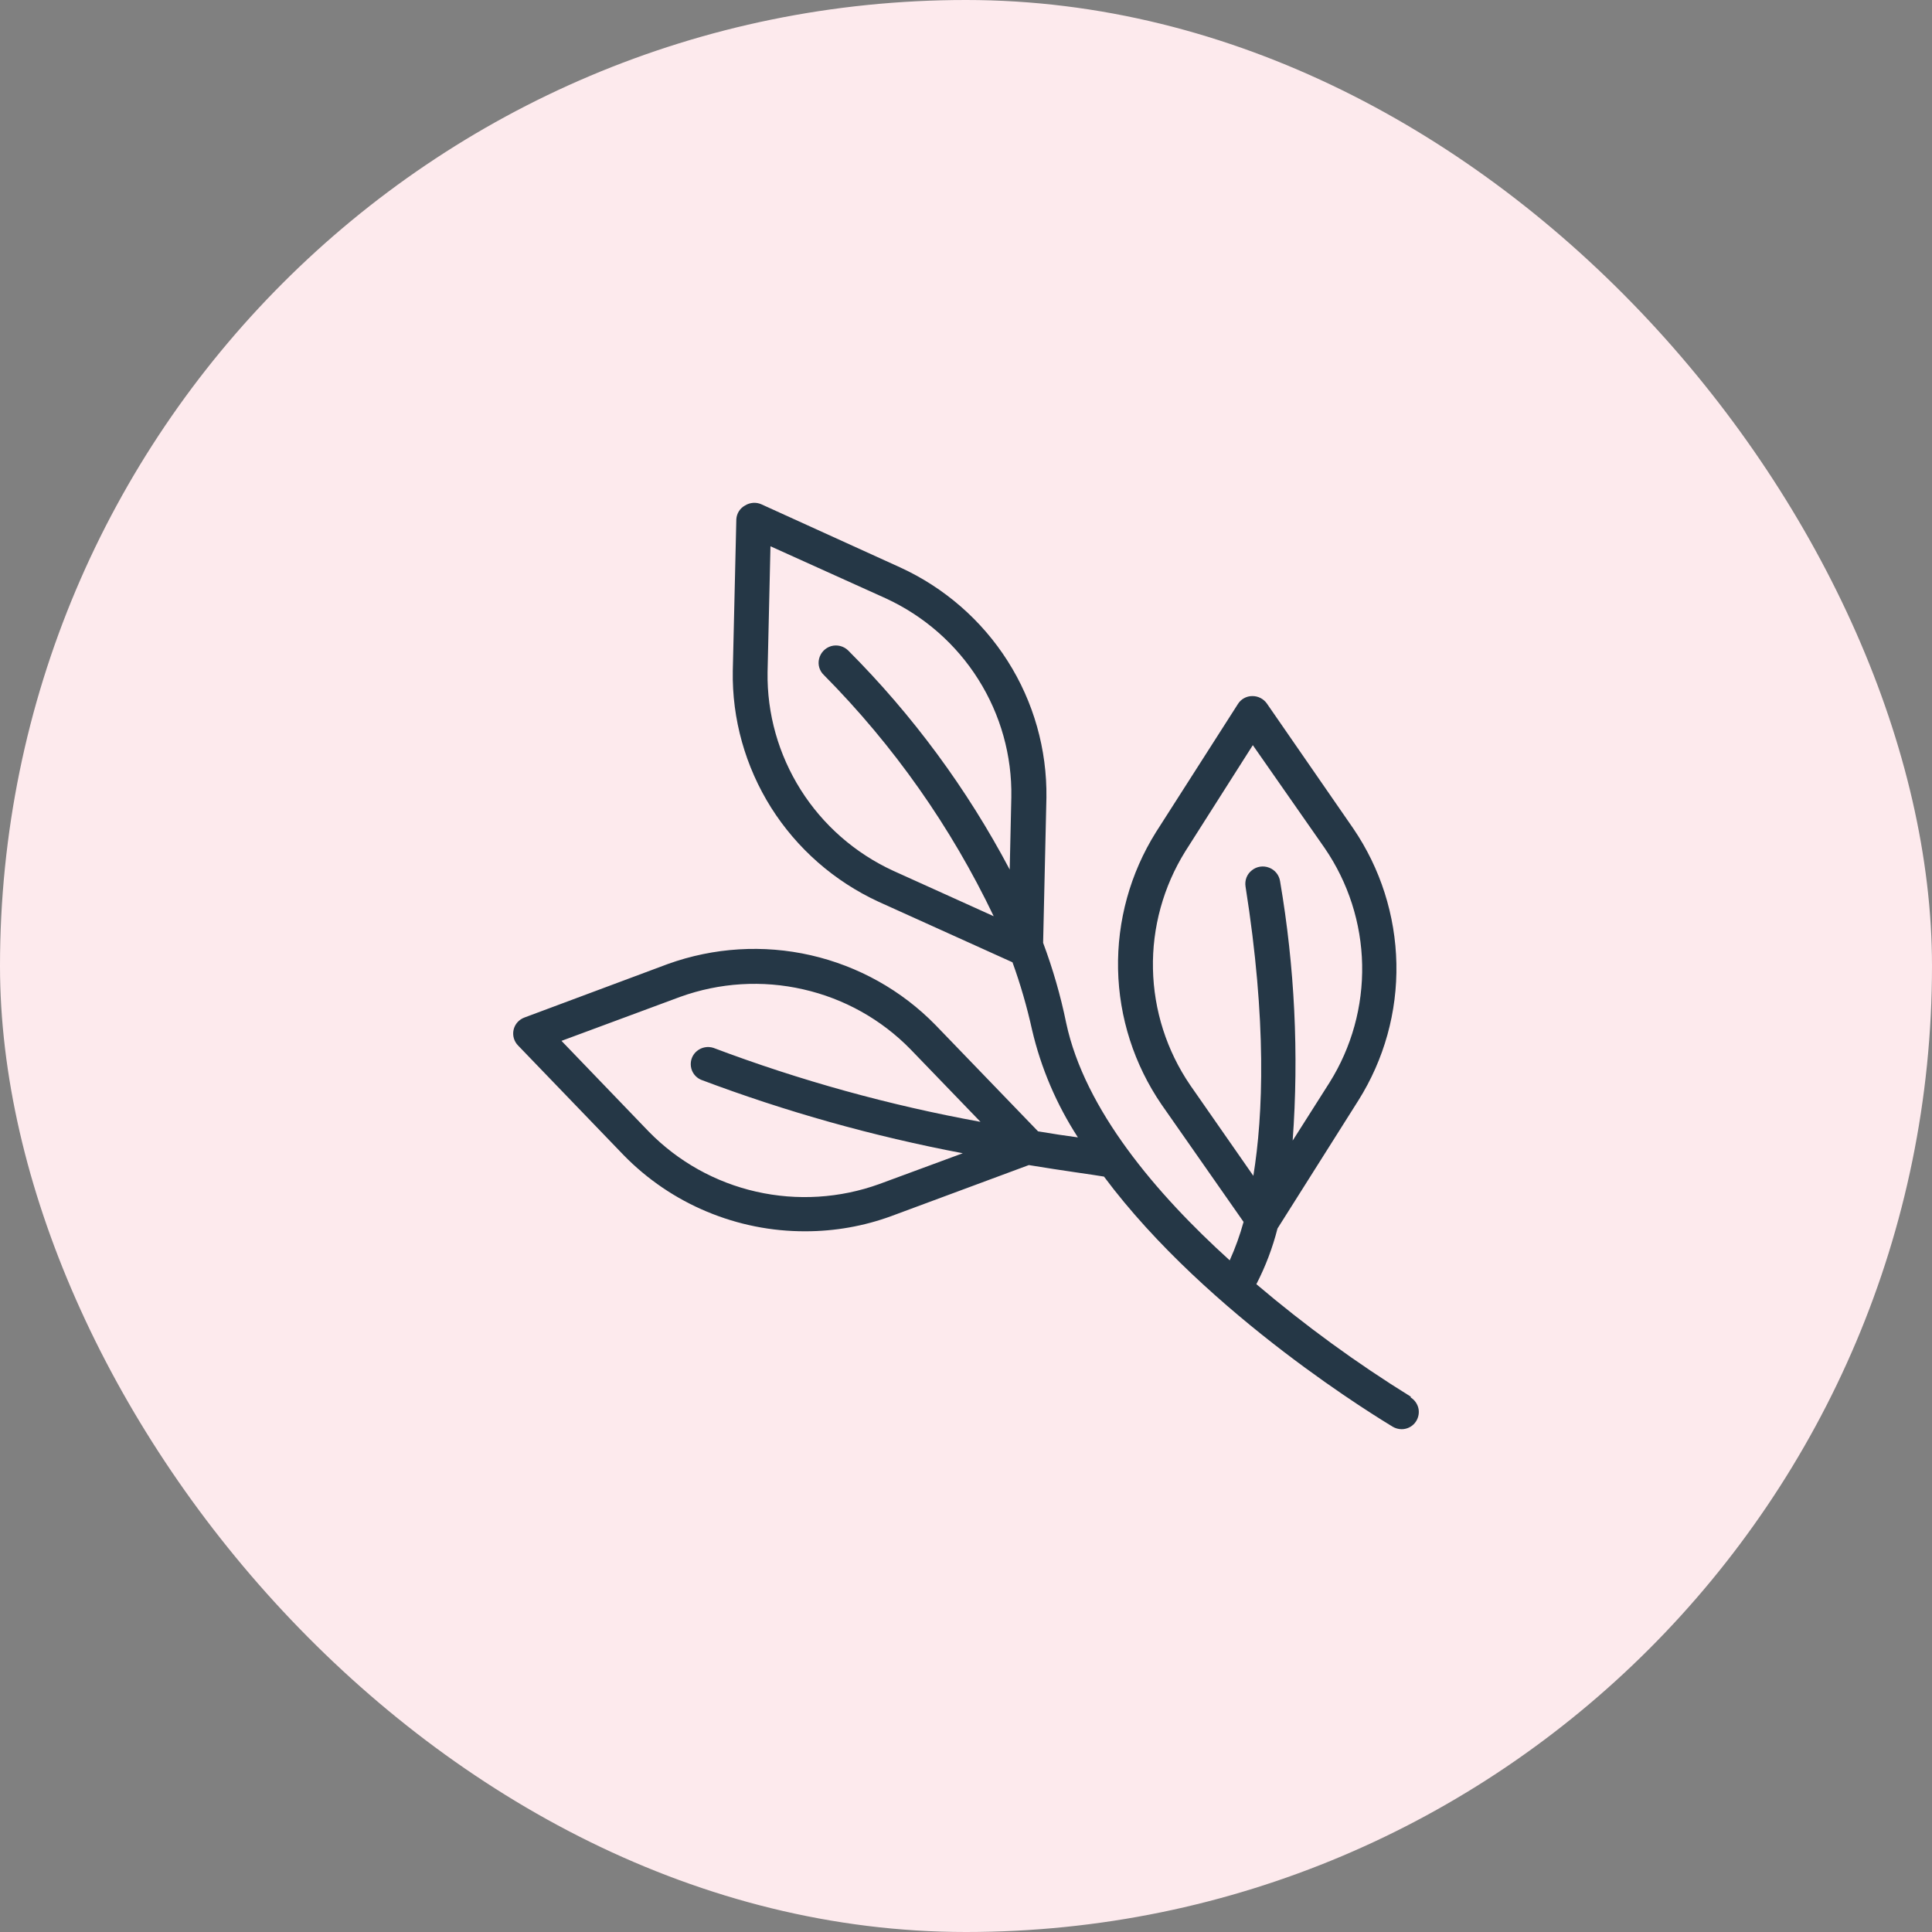
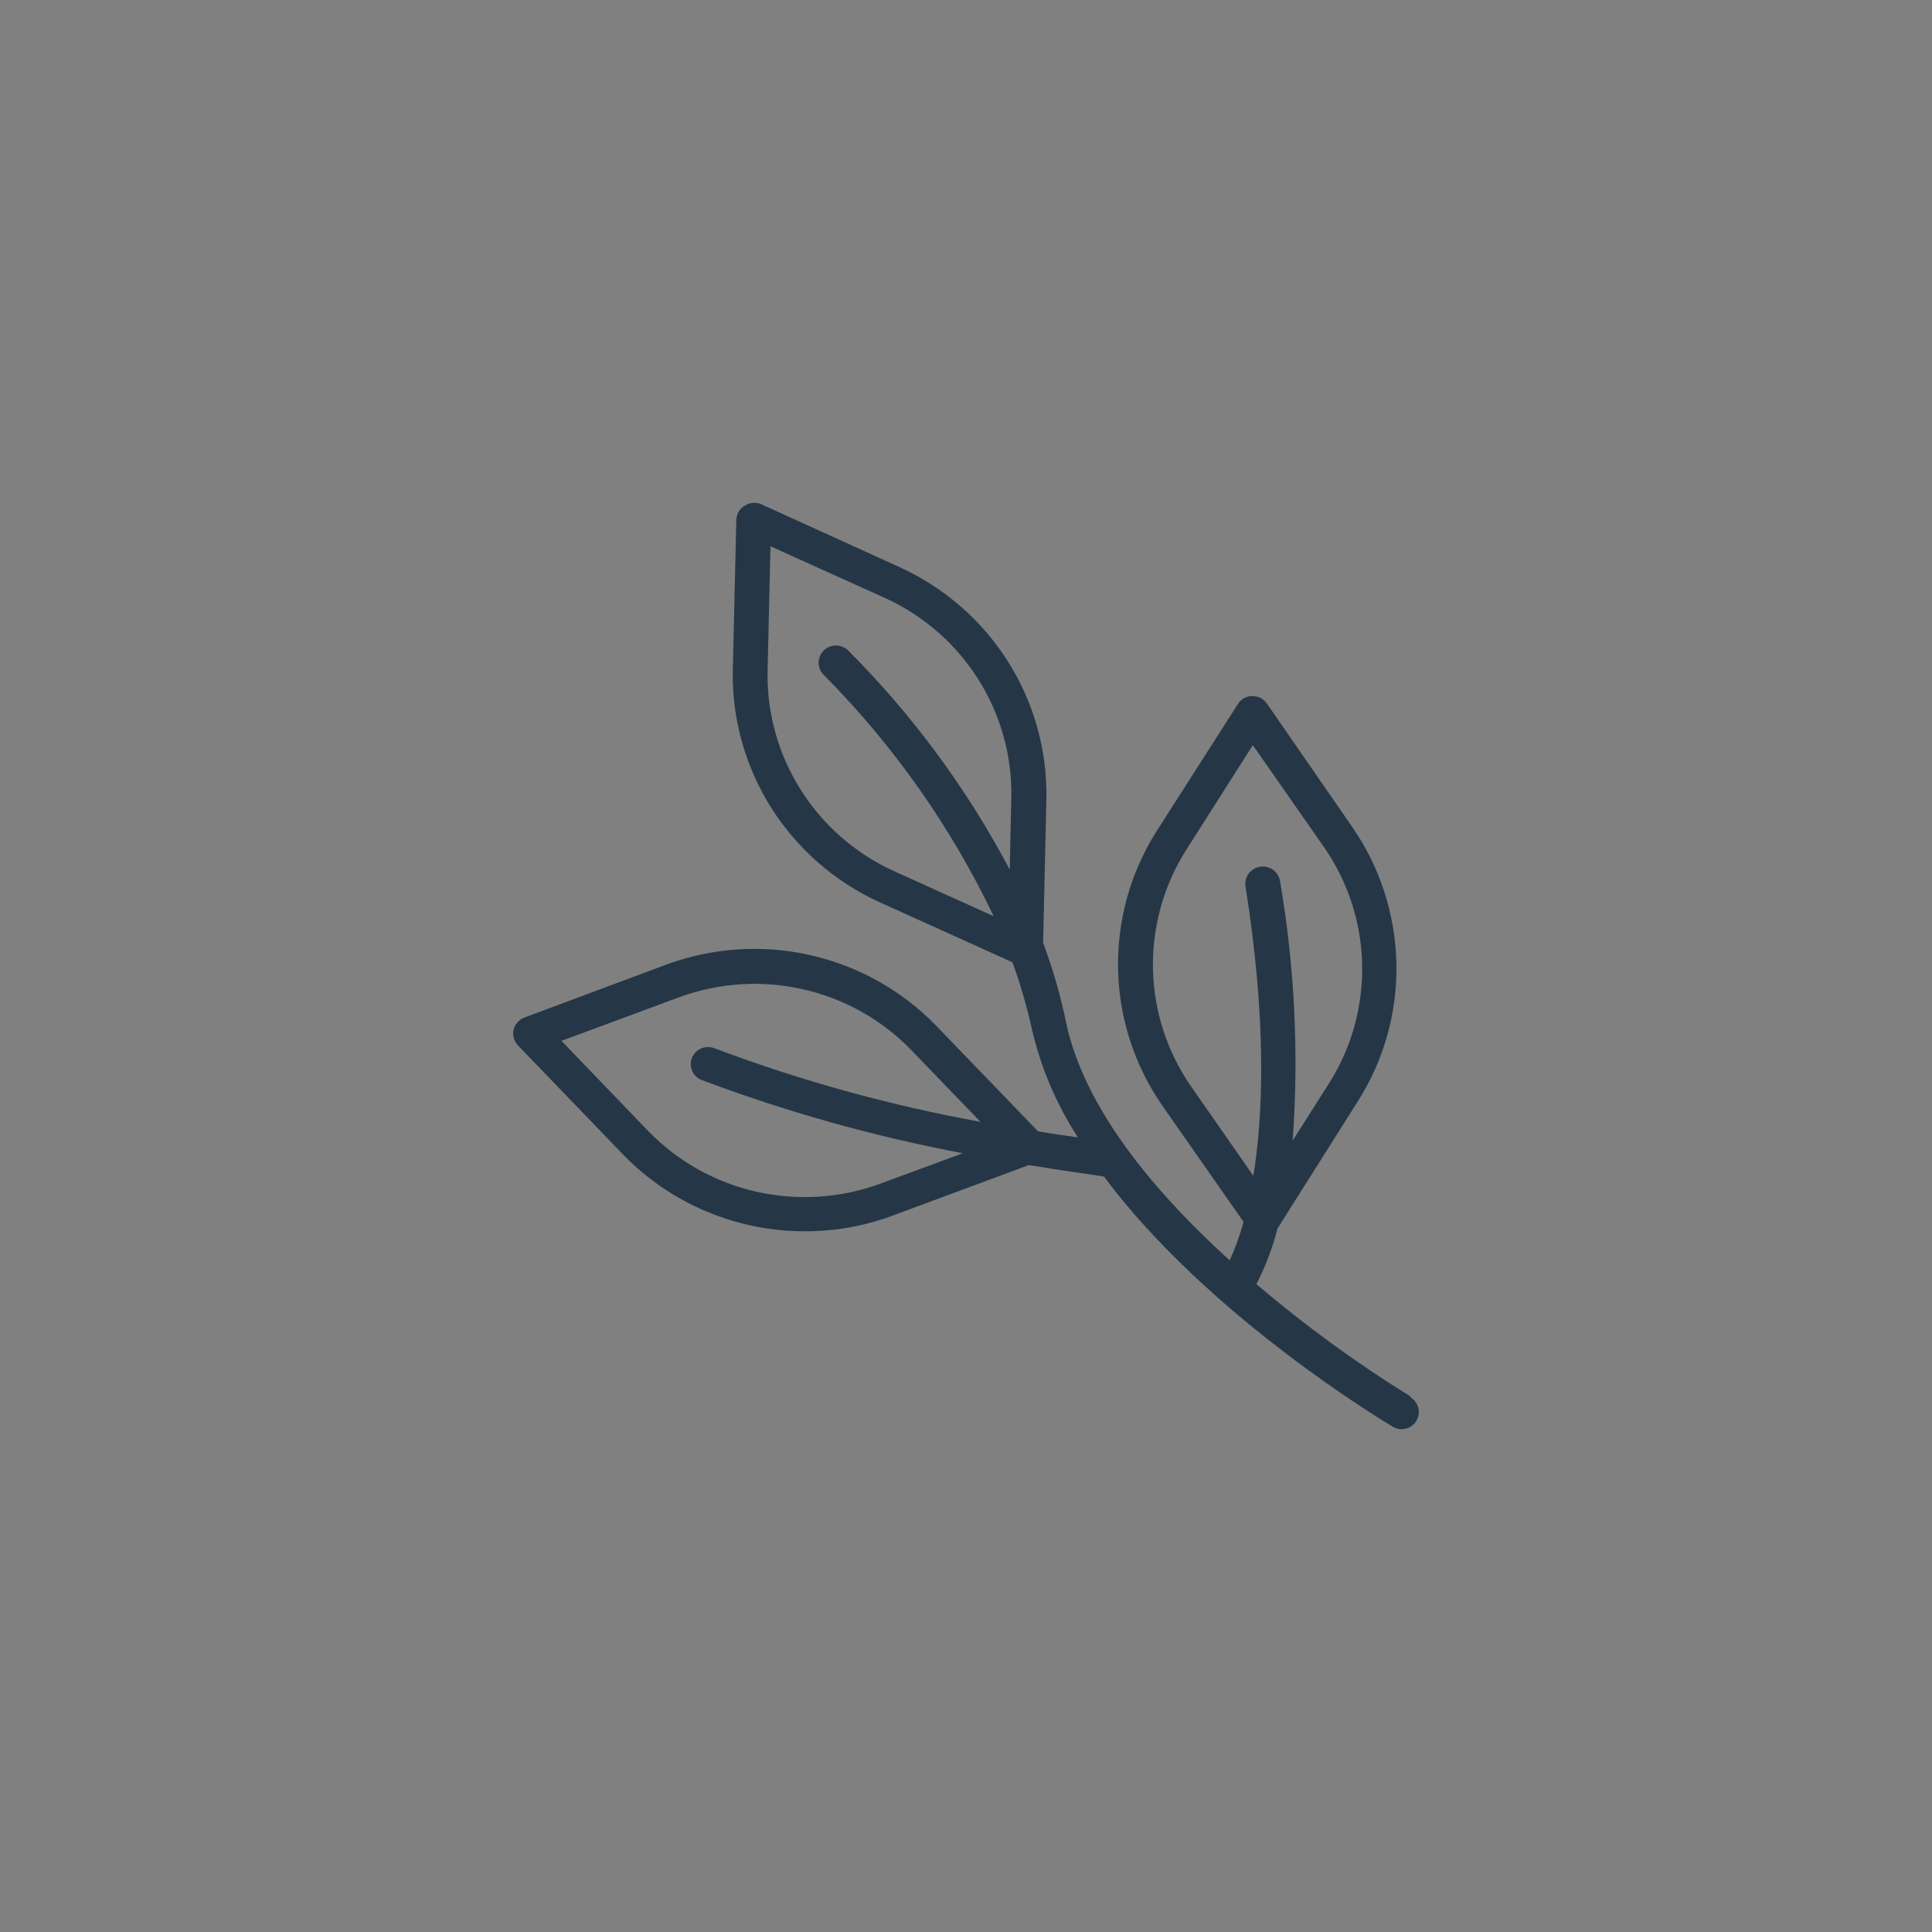
<svg xmlns="http://www.w3.org/2000/svg" fill="none" viewBox="0 0 48 48" height="48" width="48">
  <rect x="0" y="0" width="48" height="48" fill="#808080" stroke="none" />
-   <rect fill="#FDEAED" rx="24" height="48" width="48" />
  <path fill="#253746" d="M35.056 34.703C33.706 33.868 32.422 32.931 31.214 31.905C31.441 31.466 31.617 31.001 31.739 30.522L33.748 27.341C34.389 26.323 34.717 25.143 34.693 23.942C34.669 22.742 34.298 21.575 33.62 20.581L31.473 17.476C31.39 17.36 31.254 17.291 31.11 17.294C30.966 17.294 30.83 17.37 30.755 17.492L28.717 20.679C28.079 21.7 27.754 22.879 27.778 24.08C27.802 25.28 28.178 26.447 28.856 27.439L30.896 30.358C30.806 30.686 30.691 31.004 30.552 31.313C28.725 29.66 26.948 27.566 26.489 25.415C26.351 24.738 26.158 24.072 25.916 23.424L25.998 19.819C26.014 18.619 25.681 17.439 25.035 16.423C24.39 15.408 23.461 14.599 22.362 14.096L18.918 12.53C18.787 12.47 18.632 12.483 18.51 12.559C18.384 12.628 18.304 12.755 18.294 12.898L18.206 16.664C18.184 17.865 18.518 19.047 19.158 20.065C19.801 21.083 20.727 21.895 21.826 22.403L25.155 23.908C25.353 24.455 25.515 25.016 25.641 25.585C25.862 26.534 26.249 27.439 26.78 28.258C26.492 28.221 26.166 28.171 25.79 28.108L23.242 25.466C22.399 24.603 21.324 24.003 20.145 23.733C18.966 23.464 17.733 23.54 16.594 23.95L13.035 25.278C12.896 25.328 12.792 25.442 12.76 25.585C12.728 25.727 12.771 25.875 12.875 25.979L15.498 28.703C16.085 29.303 16.786 29.779 17.56 30.102C18.336 30.427 19.169 30.594 20.012 30.591C20.74 30.591 21.463 30.464 22.146 30.213L25.561 28.946C26.457 29.094 27.119 29.179 27.428 29.232C30.011 32.699 34.37 35.304 34.602 35.447C34.669 35.486 34.746 35.508 34.824 35.508C34.949 35.508 35.069 35.452 35.149 35.357C35.229 35.261 35.264 35.137 35.245 35.013C35.224 34.891 35.152 34.783 35.045 34.717L35.053 34.693L35.056 34.703ZM29.568 26.957C28.986 26.103 28.666 25.101 28.645 24.072C28.623 23.043 28.904 22.027 29.448 21.152L31.126 18.513L32.913 21.073C33.498 21.927 33.821 22.932 33.842 23.966C33.863 25 33.583 26.016 33.033 26.894L32.116 28.338C32.273 26.185 32.166 24.019 31.803 21.893C31.779 21.739 31.675 21.612 31.531 21.557C31.387 21.501 31.222 21.525 31.102 21.623C30.979 21.718 30.921 21.872 30.945 22.025C31.475 25.376 31.385 27.698 31.139 29.213L29.57 26.96L29.568 26.957ZM22.189 21.633C21.244 21.197 20.447 20.499 19.894 19.623C19.342 18.748 19.054 17.733 19.07 16.701L19.142 13.572L22.012 14.868C22.957 15.305 23.755 16.003 24.307 16.881C24.859 17.756 25.145 18.774 25.126 19.809L25.086 21.604C24.027 19.6 22.674 17.764 21.068 16.156C20.956 16.05 20.796 16.011 20.649 16.053C20.503 16.096 20.388 16.215 20.351 16.363C20.313 16.511 20.358 16.667 20.471 16.773C22.205 18.523 23.629 20.547 24.688 22.763L22.189 21.633ZM21.847 29.417C20.868 29.771 19.806 29.837 18.79 29.607C17.773 29.377 16.848 28.859 16.122 28.118L13.95 25.86L16.898 24.767C17.877 24.413 18.939 24.347 19.956 24.58C20.972 24.81 21.898 25.328 22.623 26.071L24.36 27.872C22.098 27.46 19.876 26.846 17.725 26.034C17.584 25.989 17.429 26.018 17.317 26.111C17.202 26.203 17.146 26.349 17.165 26.494C17.184 26.64 17.277 26.764 17.413 26.825C19.523 27.621 21.703 28.232 23.92 28.652L21.847 29.417Z" />
</svg>